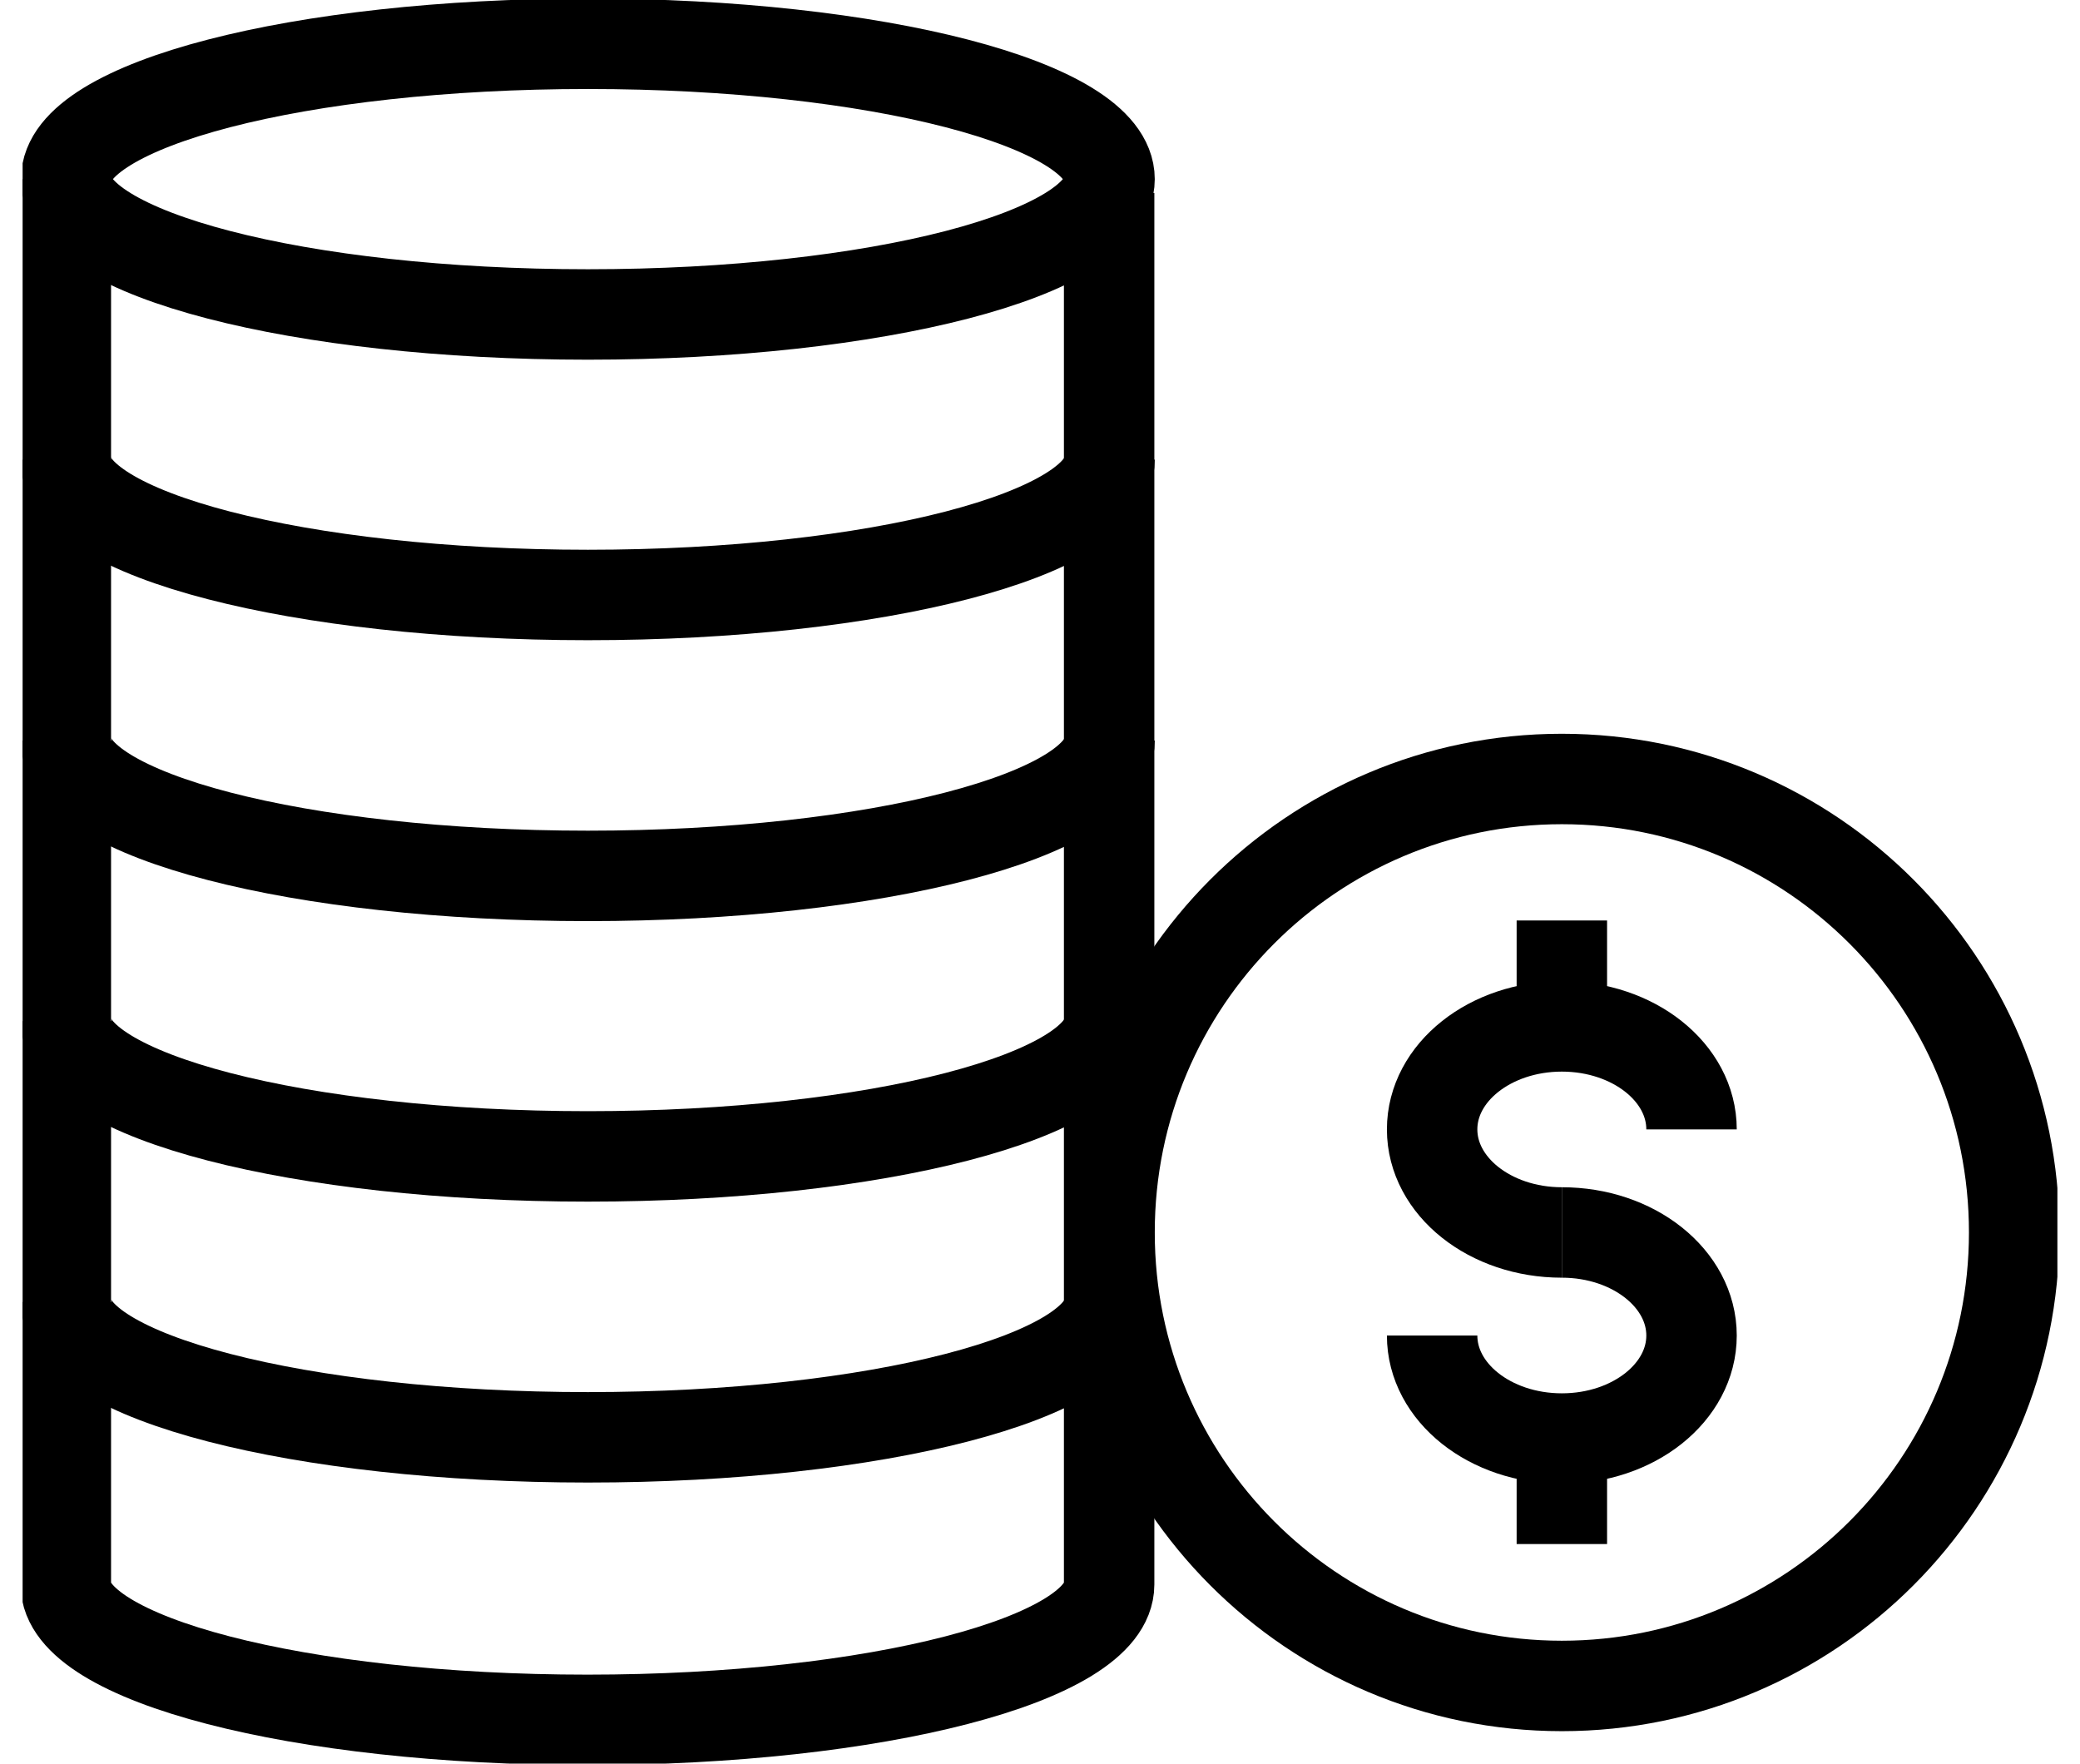
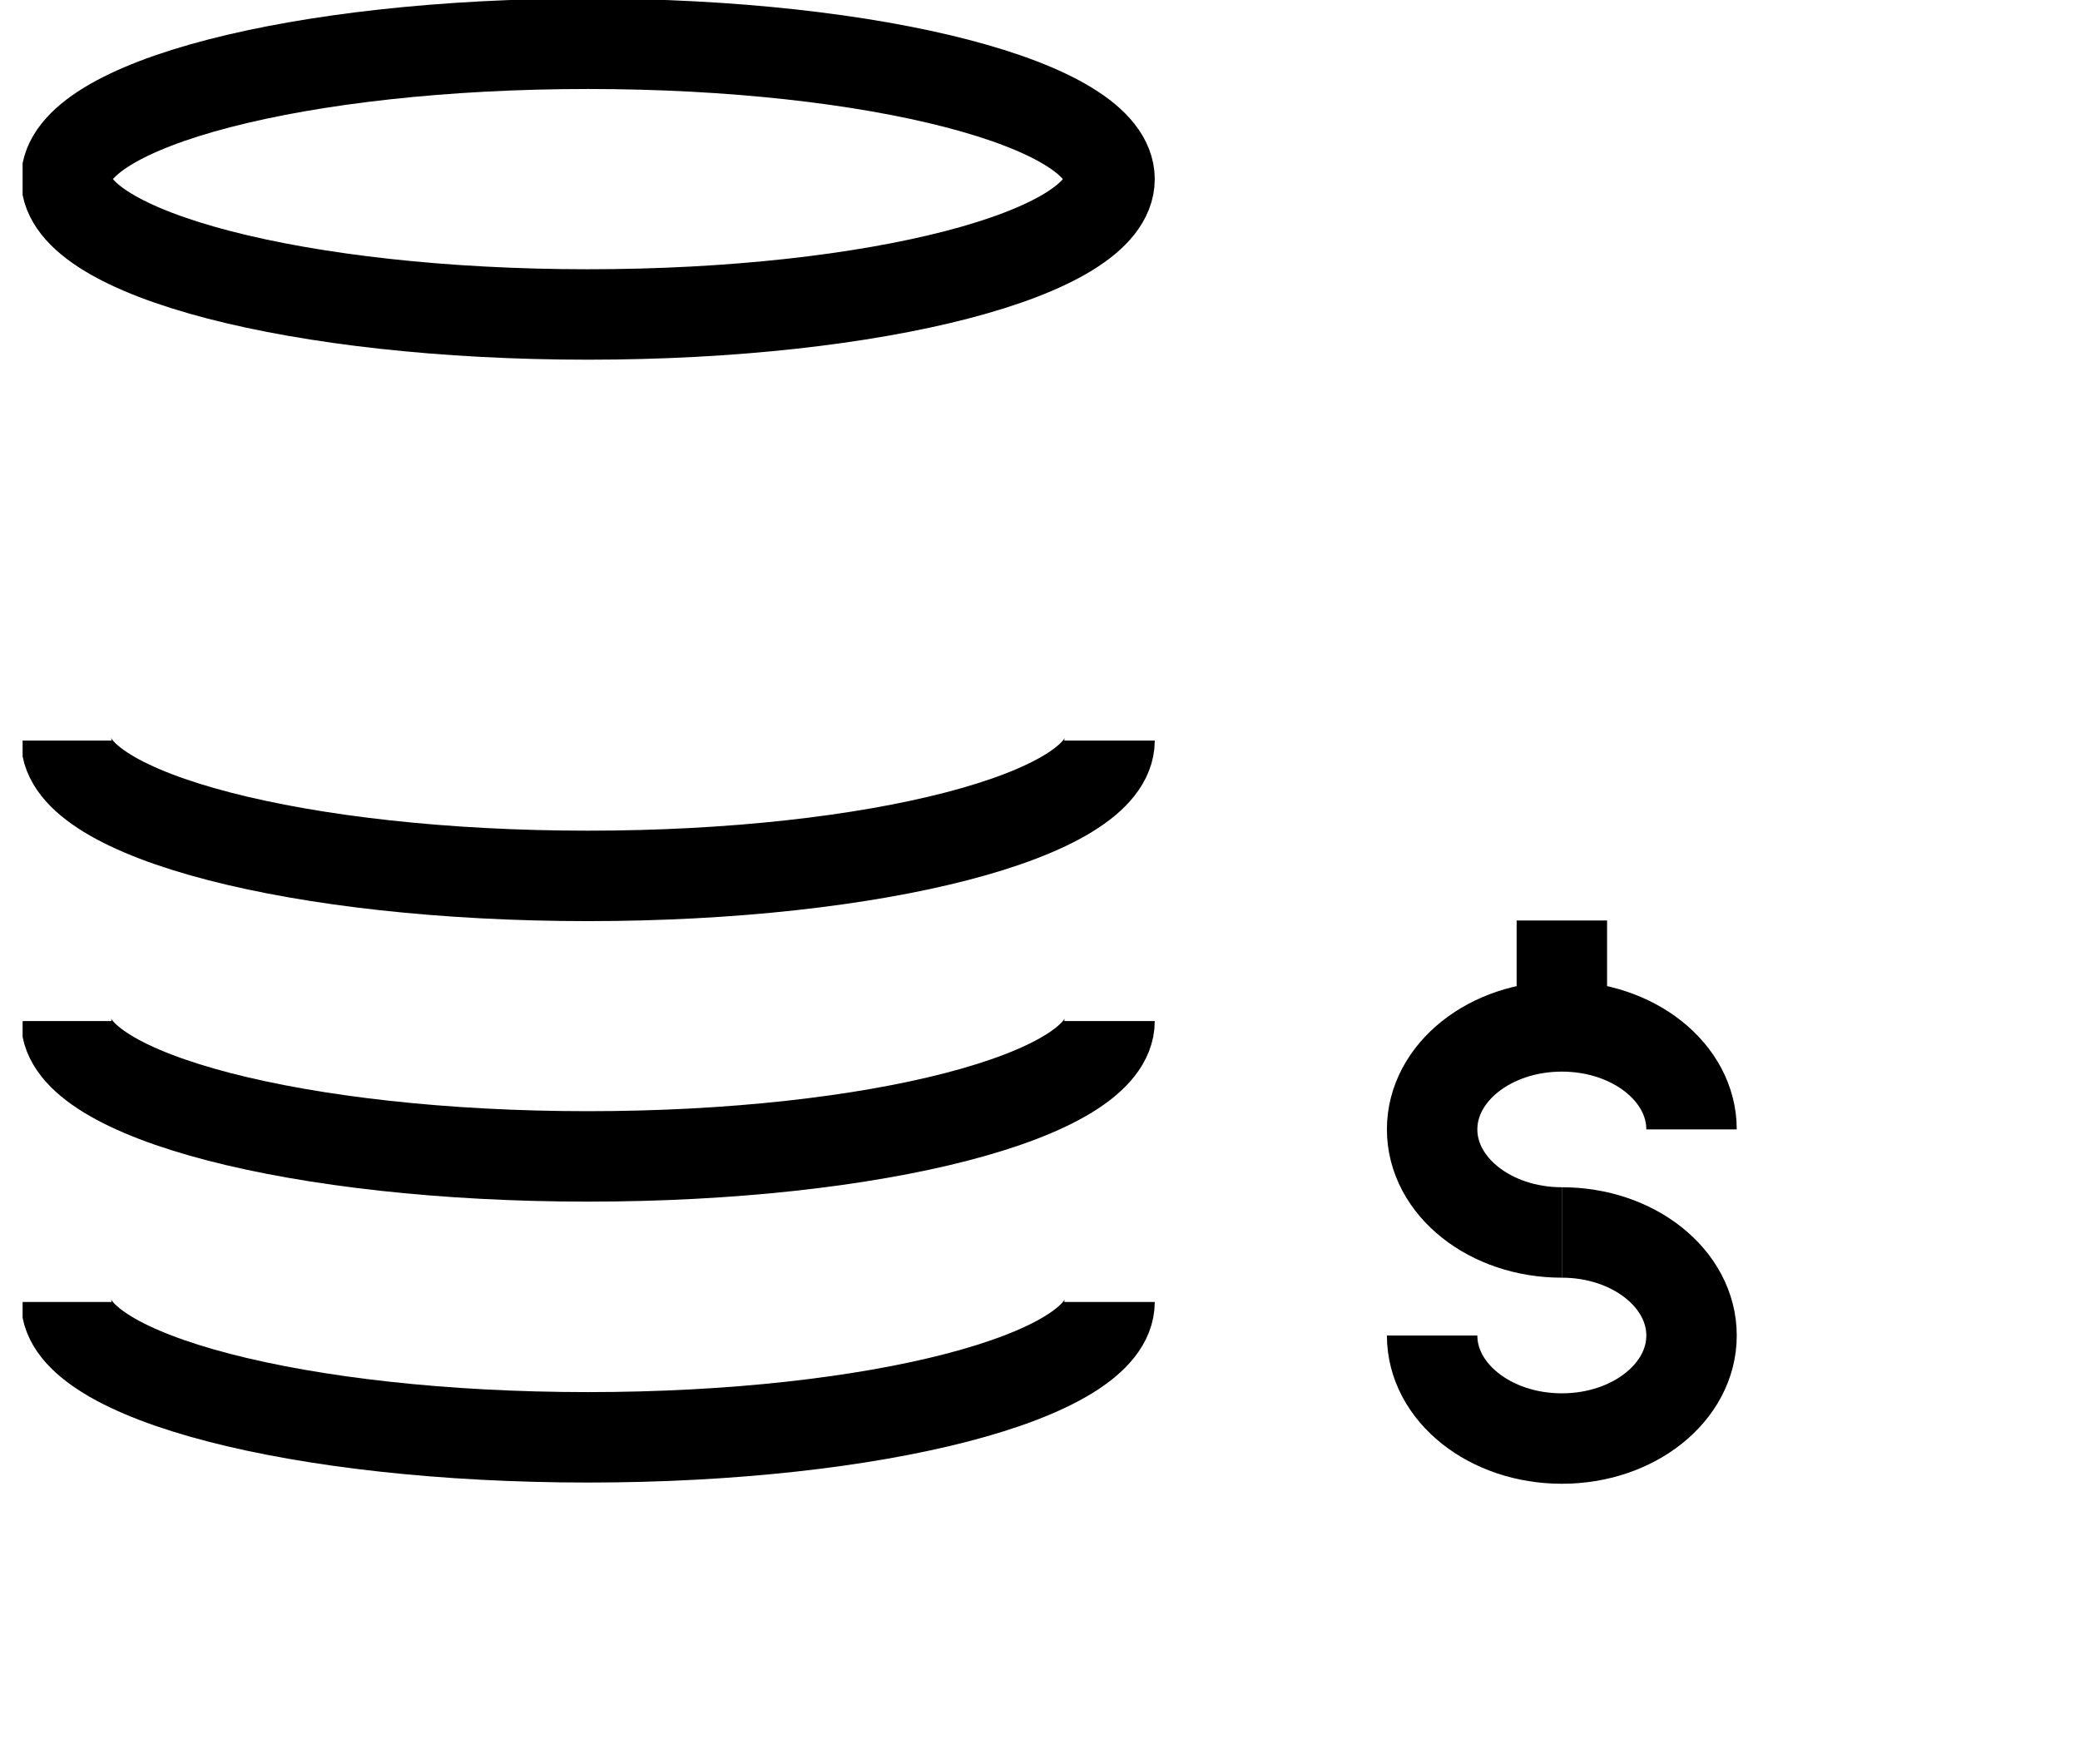
<svg xmlns="http://www.w3.org/2000/svg" width="46" height="39" viewBox="0 0 46 39" fill="none">
  <g clip-path="url(#clip0_3009_3528)">
    <path d="M13.002 6.954C19.373 6.954 24.538 5.614 24.538 3.961C24.538 2.308 19.373 0.968 13.002 0.968C6.63 0.968 1.465 2.308 1.465 3.961C1.465 5.614 6.63 6.954 13.002 6.954Z" stroke="black" stroke-width="2" stroke-miterlimit="10" />
-     <path d="M24.538 10.164C24.538 11.819 19.369 13.157 13.002 13.157C6.633 13.157 1.456 11.819 1.456 10.164" stroke="black" stroke-width="2" stroke-miterlimit="10" />
    <path d="M24.538 16.376C24.538 18.031 19.369 19.369 13.002 19.369C6.633 19.369 1.465 18.031 1.465 16.376" stroke="black" stroke-width="2" stroke-miterlimit="10" />
    <path d="M24.538 22.579C24.538 24.234 19.369 25.572 13.002 25.572C6.633 25.572 1.465 24.234 1.465 22.579" stroke="black" stroke-width="2" stroke-miterlimit="10" />
    <path d="M24.538 28.791C24.538 30.446 19.369 31.784 13.002 31.784C6.633 31.784 1.465 30.446 1.465 28.791" stroke="black" stroke-width="2" stroke-miterlimit="10" />
-     <path d="M1.456 3.961V35.039C1.456 36.694 6.624 38.032 12.992 38.032C19.36 38.032 24.529 36.694 24.529 35.039V4.268" stroke="black" stroke-width="2" stroke-miterlimit="10" />
    <path d="M34.541 27.254C32.953 27.254 31.672 26.232 31.672 24.975C31.672 23.718 32.953 22.697 34.541 22.697C36.128 22.697 37.409 23.718 37.409 24.975" stroke="black" stroke-width="2" stroke-miterlimit="10" />
    <path d="M34.541 27.254C36.128 27.254 37.409 28.276 37.409 29.533C37.409 30.79 36.128 31.811 34.541 31.811C32.953 31.811 31.672 30.79 31.672 29.533" stroke="black" stroke-width="2" stroke-miterlimit="10" />
    <path d="M34.541 22.687V20.355" stroke="black" stroke-width="2" stroke-miterlimit="10" />
-     <path d="M34.541 34.144V31.811" stroke="black" stroke-width="2" stroke-miterlimit="10" />
-     <path d="M34.541 37.282C40.065 37.282 44.544 32.792 44.544 27.254C44.544 21.715 40.065 17.226 34.541 17.226C29.016 17.226 24.538 21.715 24.538 27.254C24.538 32.792 29.016 37.282 34.541 37.282Z" stroke="black" stroke-width="2" stroke-miterlimit="10" />
  </g>
  <defs>
    <clipPath id="clip0_3009_3528">
      <rect width="45" height="39" fill="white" transform="translate(0.5)" />
    </clipPath>
  </defs>
</svg>